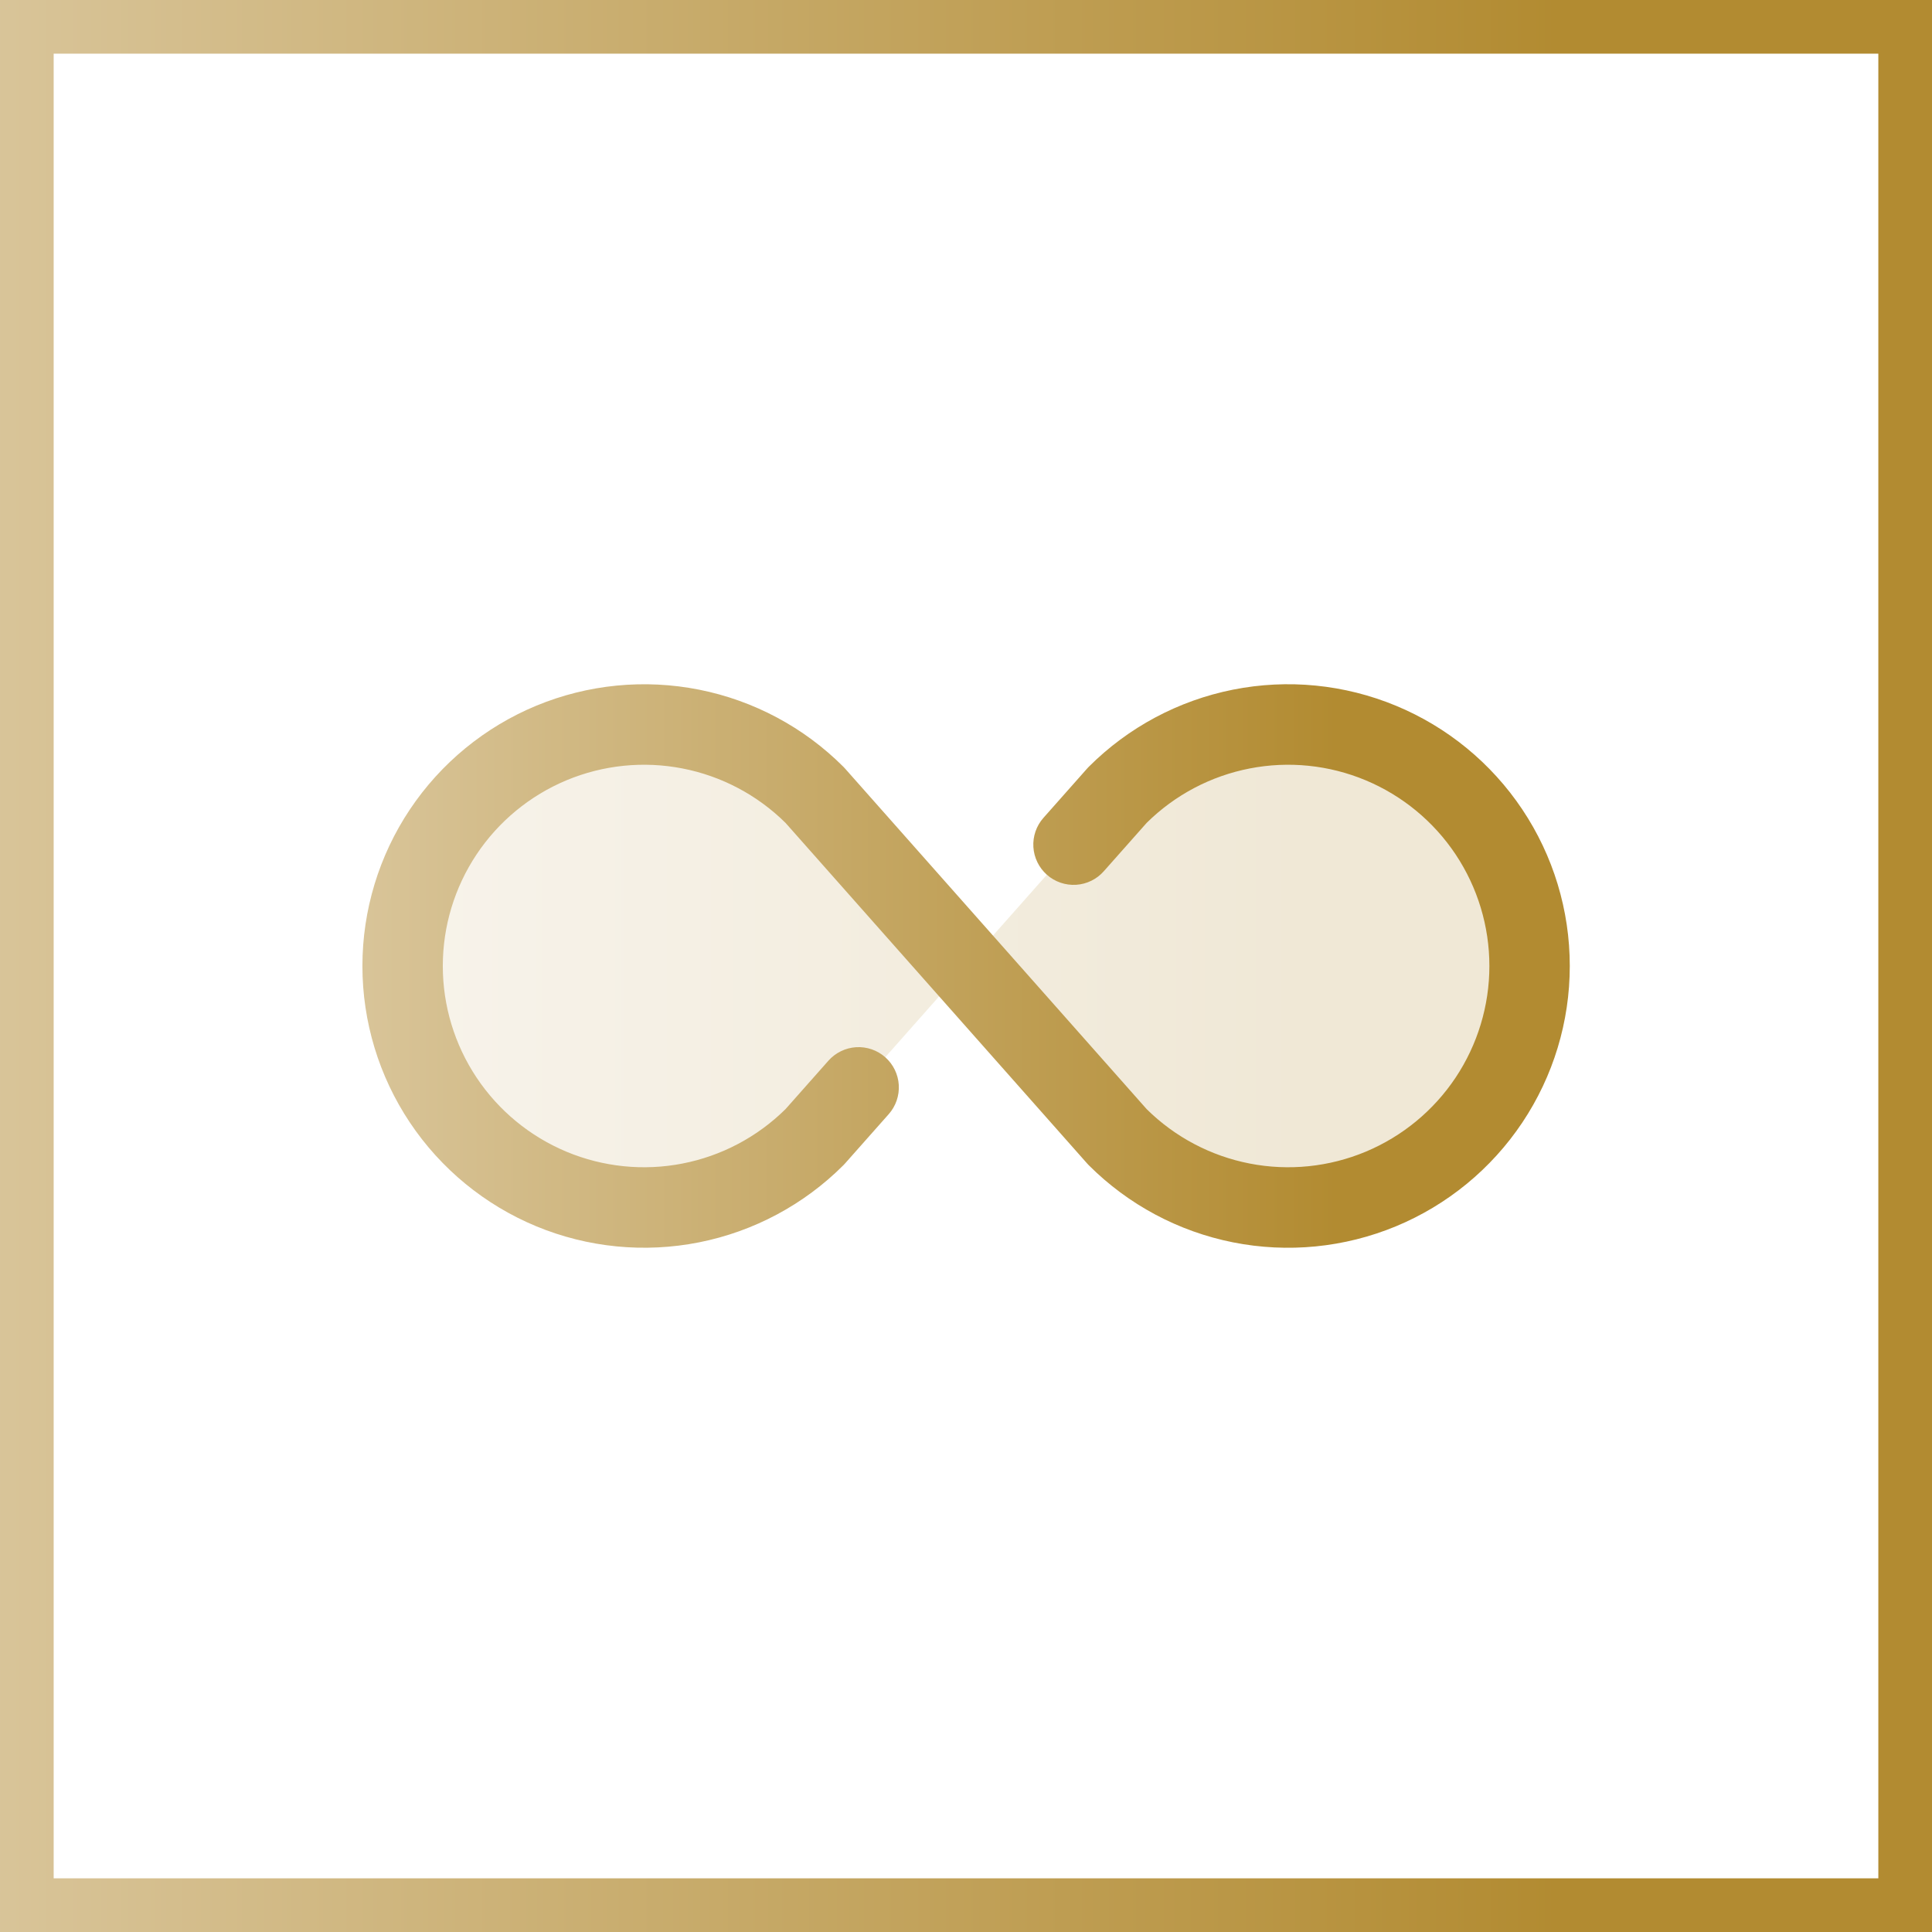
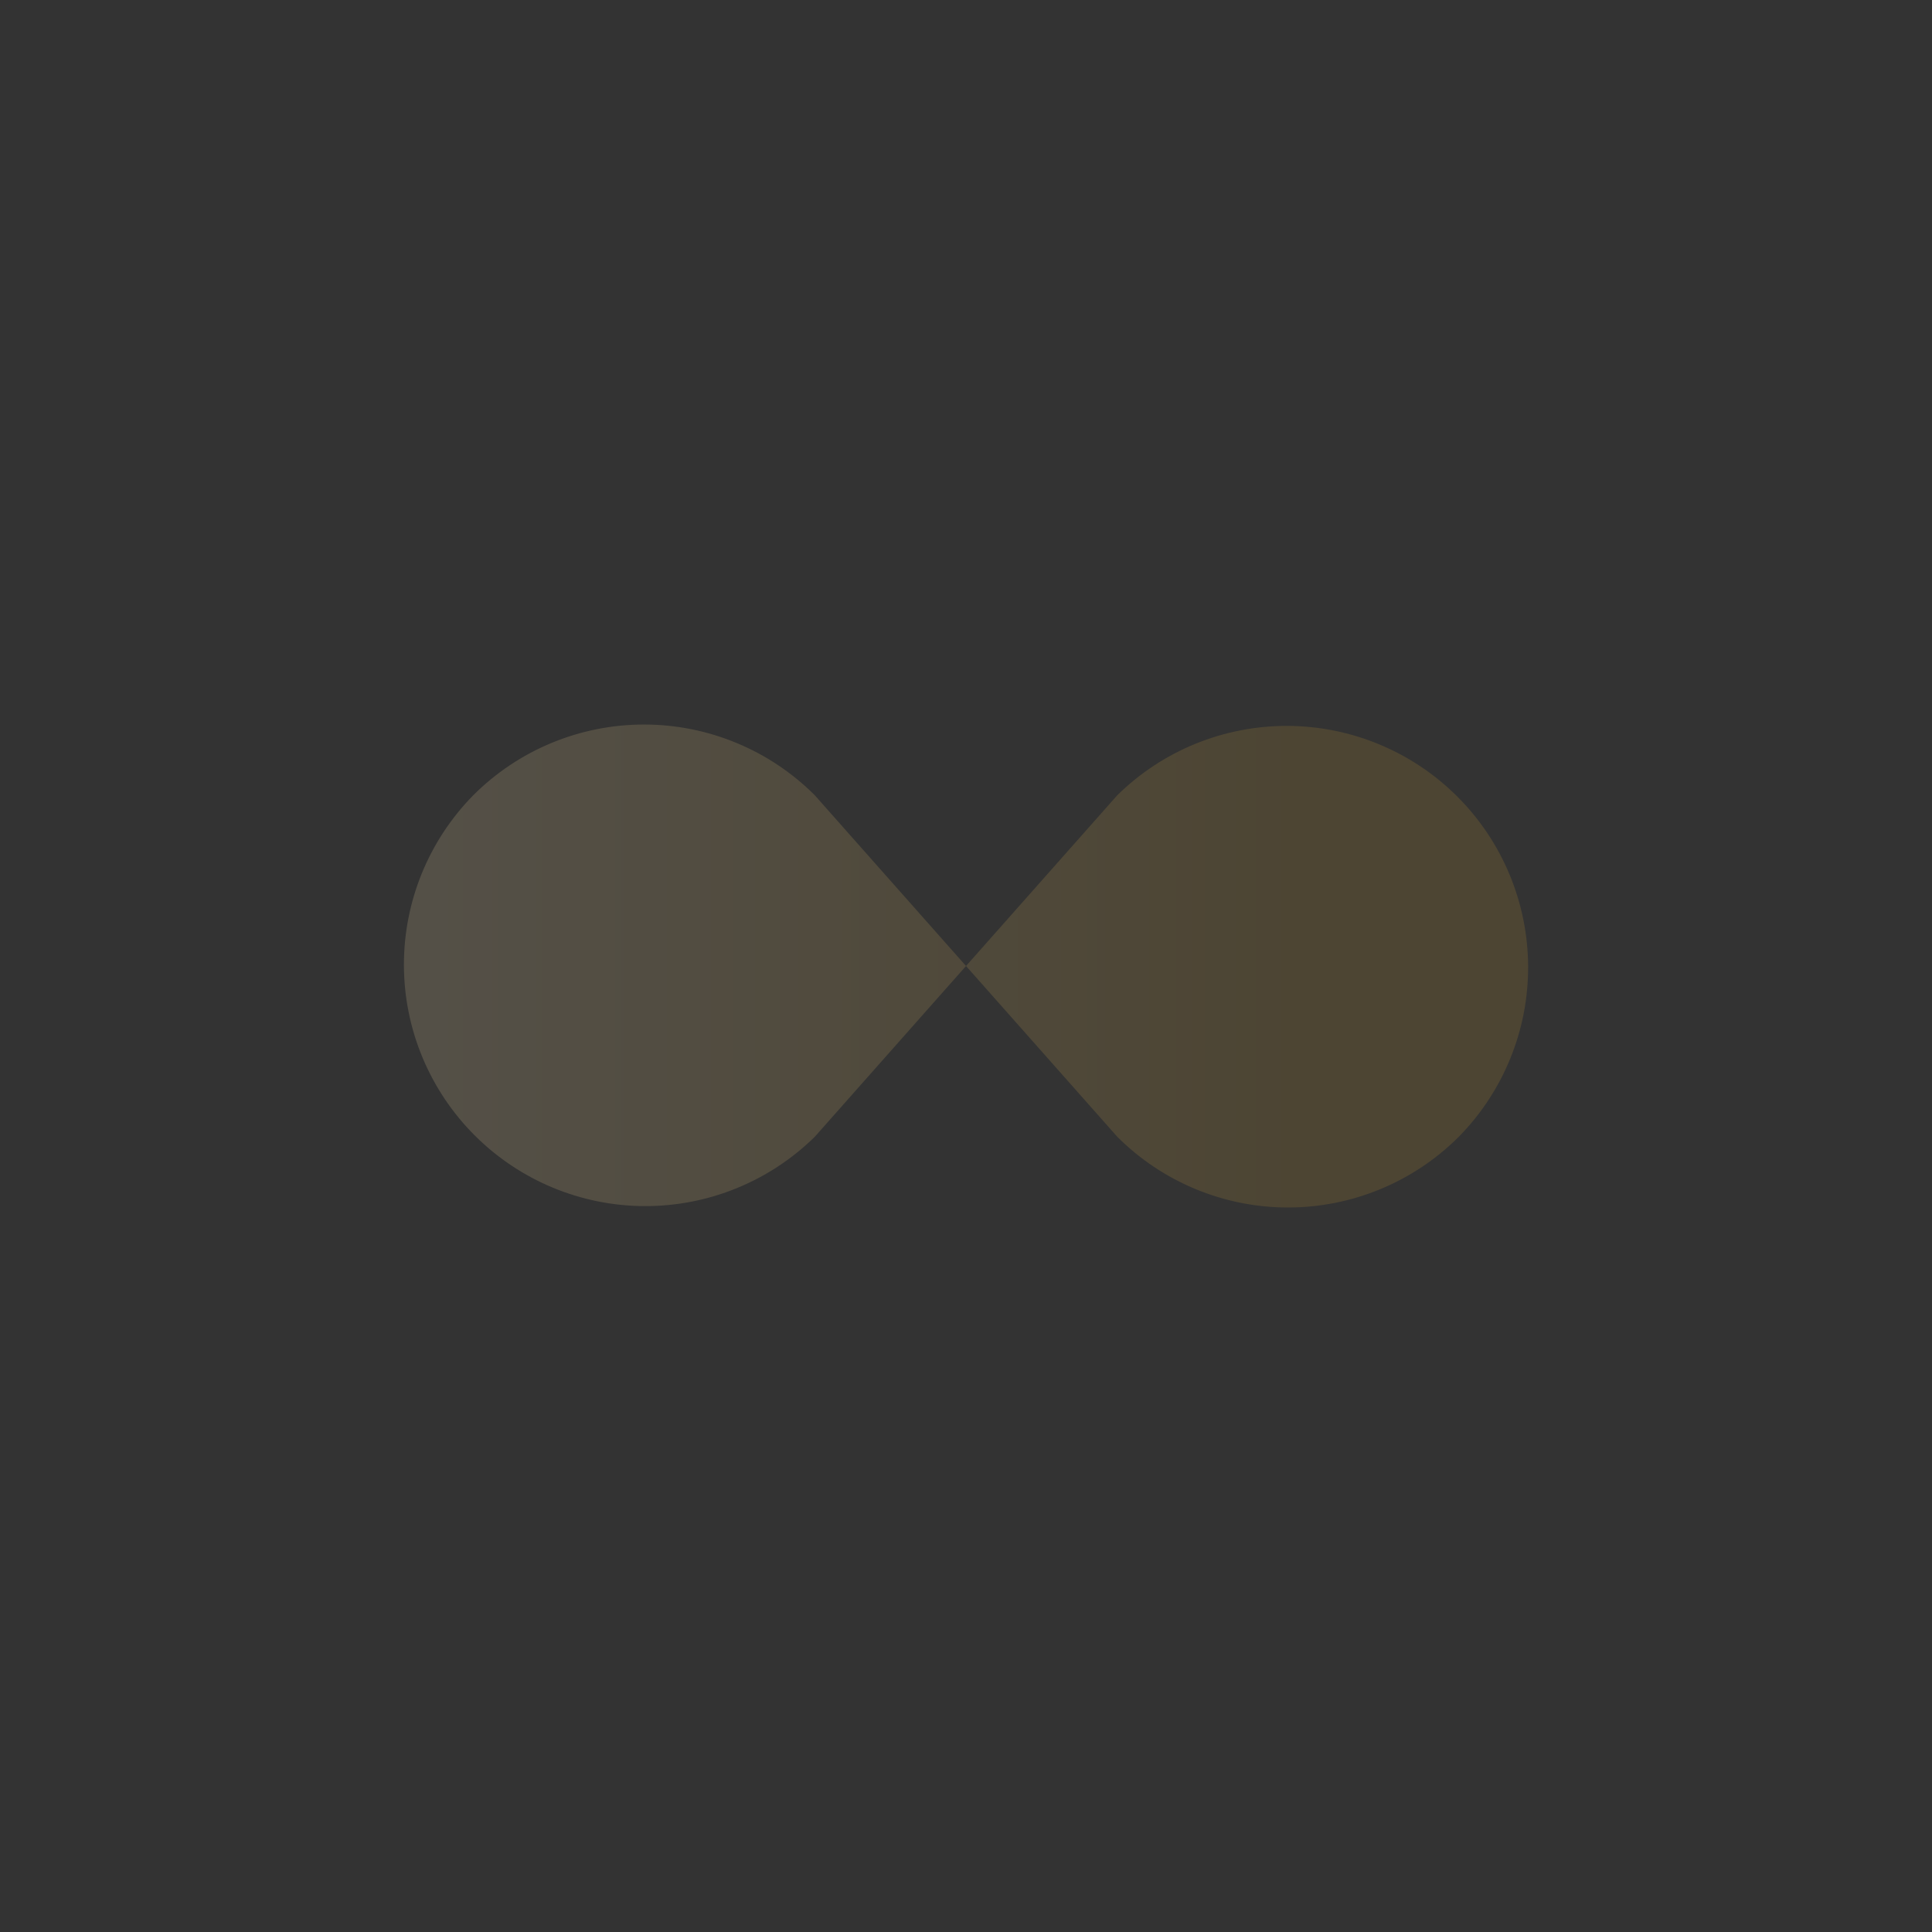
<svg xmlns="http://www.w3.org/2000/svg" width="72" height="72" viewBox="0 0 72 72" fill="none">
  <rect x="0" y="0" width="72" height="72" fill="#333333" stroke="none" />
-   <rect x="1" y="1" width="70" height="70" fill="white" />
-   <rect x="1" y="1" width="70" height="70" stroke="url(#paint0_linear_15311_82814)" stroke-width="2" />
  <path opacity="0.2" d="M54.365 42.364C52.677 44.052 50.388 45 48.001 45C45.614 45 43.325 44.052 41.637 42.364L36.001 36L41.637 29.637C43.33 27.971 45.611 27.043 47.986 27.052C50.36 27.062 52.634 28.009 54.313 29.688C55.992 31.367 56.939 33.641 56.949 36.016C56.959 38.39 56.03 40.672 54.365 42.364ZM17.637 29.637C15.972 31.329 15.043 33.611 15.053 35.985C15.062 38.359 16.01 40.634 17.689 42.312C19.368 43.991 21.642 44.939 24.016 44.948C26.39 44.958 28.672 44.029 30.365 42.364L36.001 36L30.365 29.637C28.677 27.949 26.388 27.001 24.001 27.001C21.614 27.001 19.325 27.949 17.637 29.637Z" fill="url(#paint1_linear_15311_82814)" />
-   <path d="M58.501 36C58.502 38.077 57.886 40.107 56.732 41.834C55.578 43.561 53.938 44.907 52.02 45.702C50.101 46.496 47.99 46.704 45.953 46.299C43.916 45.894 42.045 44.894 40.576 43.425L40.514 43.359L29.274 30.666C28.221 29.626 26.885 28.92 25.433 28.638C23.98 28.355 22.477 28.509 21.111 29.079C19.746 29.65 18.58 30.611 17.76 31.842C16.939 33.074 16.502 34.52 16.502 36C16.502 37.48 16.939 38.926 17.76 40.158C18.58 41.389 19.746 42.35 21.111 42.921C22.477 43.491 23.98 43.645 25.433 43.362C26.885 43.08 28.221 42.374 29.274 41.334L30.871 39.531C31.002 39.383 31.16 39.262 31.338 39.176C31.515 39.089 31.707 39.039 31.904 39.026C32.101 39.014 32.298 39.041 32.485 39.105C32.671 39.169 32.843 39.27 32.991 39.4C33.139 39.531 33.259 39.689 33.346 39.867C33.432 40.044 33.483 40.236 33.495 40.433C33.507 40.63 33.48 40.827 33.416 41.014C33.352 41.2 33.252 41.372 33.121 41.52L31.492 43.359L31.43 43.425C29.962 44.893 28.091 45.893 26.054 46.298C24.017 46.703 21.906 46.495 19.987 45.701C18.069 44.906 16.429 43.56 15.275 41.833C14.122 40.107 13.506 38.077 13.506 36C13.506 33.923 14.122 31.893 15.275 30.167C16.429 28.44 18.069 27.094 19.987 26.299C21.906 25.505 24.017 25.297 26.054 25.702C28.091 26.107 29.962 27.107 31.43 28.575L31.492 28.641L42.733 41.334C43.785 42.374 45.121 43.08 46.574 43.362C48.026 43.645 49.53 43.491 50.895 42.921C52.26 42.35 53.427 41.389 54.247 40.158C55.067 38.926 55.505 37.48 55.505 36C55.505 34.52 55.067 33.074 54.247 31.842C53.427 30.611 52.26 29.65 50.895 29.079C49.53 28.509 48.026 28.355 46.574 28.638C45.121 28.92 43.785 29.626 42.733 30.666L41.135 32.469C40.871 32.768 40.5 32.949 40.102 32.974C39.705 32.998 39.314 32.864 39.015 32.6C38.717 32.336 38.536 31.964 38.511 31.567C38.487 31.169 38.621 30.778 38.885 30.48L40.514 28.641L40.576 28.575C42.045 27.106 43.916 26.106 45.953 25.701C47.99 25.296 50.101 25.504 52.02 26.299C53.938 27.093 55.578 28.439 56.732 30.166C57.886 31.893 58.502 33.923 58.501 36Z" fill="url(#paint2_linear_15311_82814)" />
  <defs>
    <linearGradient id="paint0_linear_15311_82814" x1="-0.799" y1="36" x2="72.803" y2="36" gradientUnits="userSpaceOnUse">
      <stop stop-color="#D9C59A" />
      <stop offset="0.8" stop-color="#B28B31" />
    </linearGradient>
    <linearGradient id="paint1_linear_15311_82814" x1="14.588" y1="36" x2="57.416" y2="36" gradientUnits="userSpaceOnUse">
      <stop stop-color="#D9C59A" />
      <stop offset="0.8" stop-color="#B28B31" />
    </linearGradient>
    <linearGradient id="paint2_linear_15311_82814" x1="13.006" y1="36" x2="59.003" y2="36" gradientUnits="userSpaceOnUse">
      <stop stop-color="#D9C59A" />
      <stop offset="0.8" stop-color="#B28B31" />
    </linearGradient>
  </defs>
</svg>